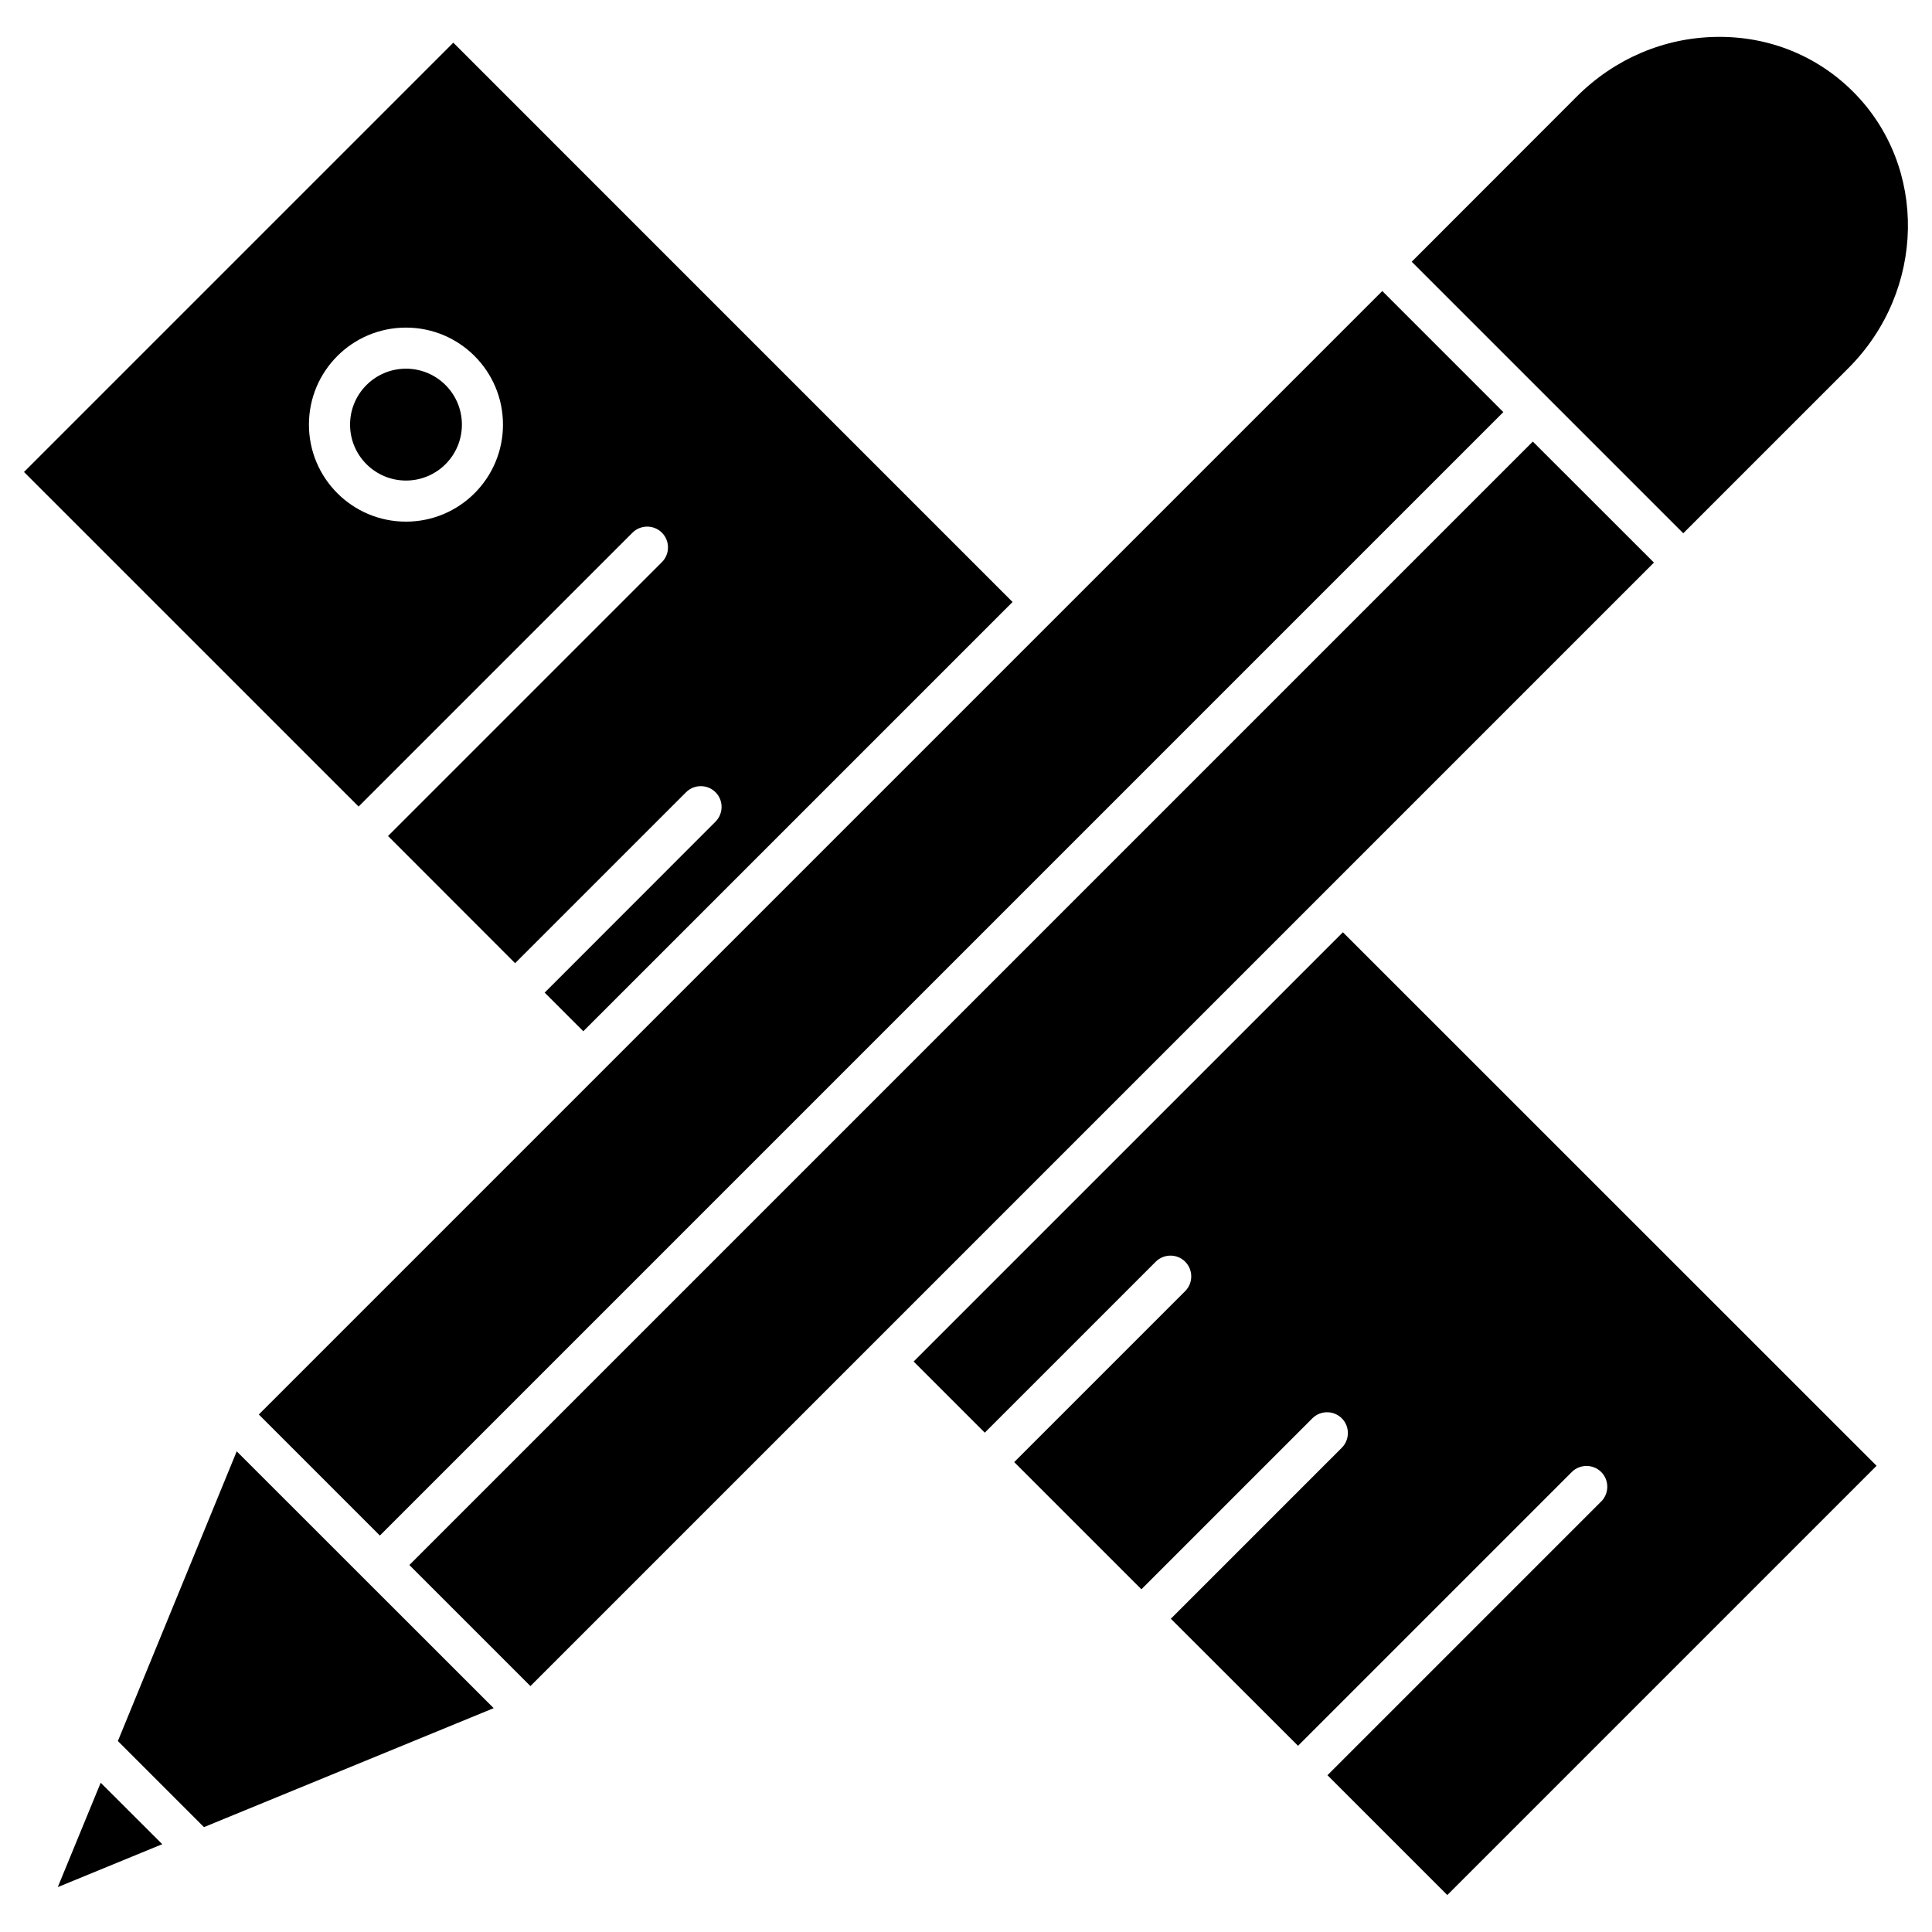
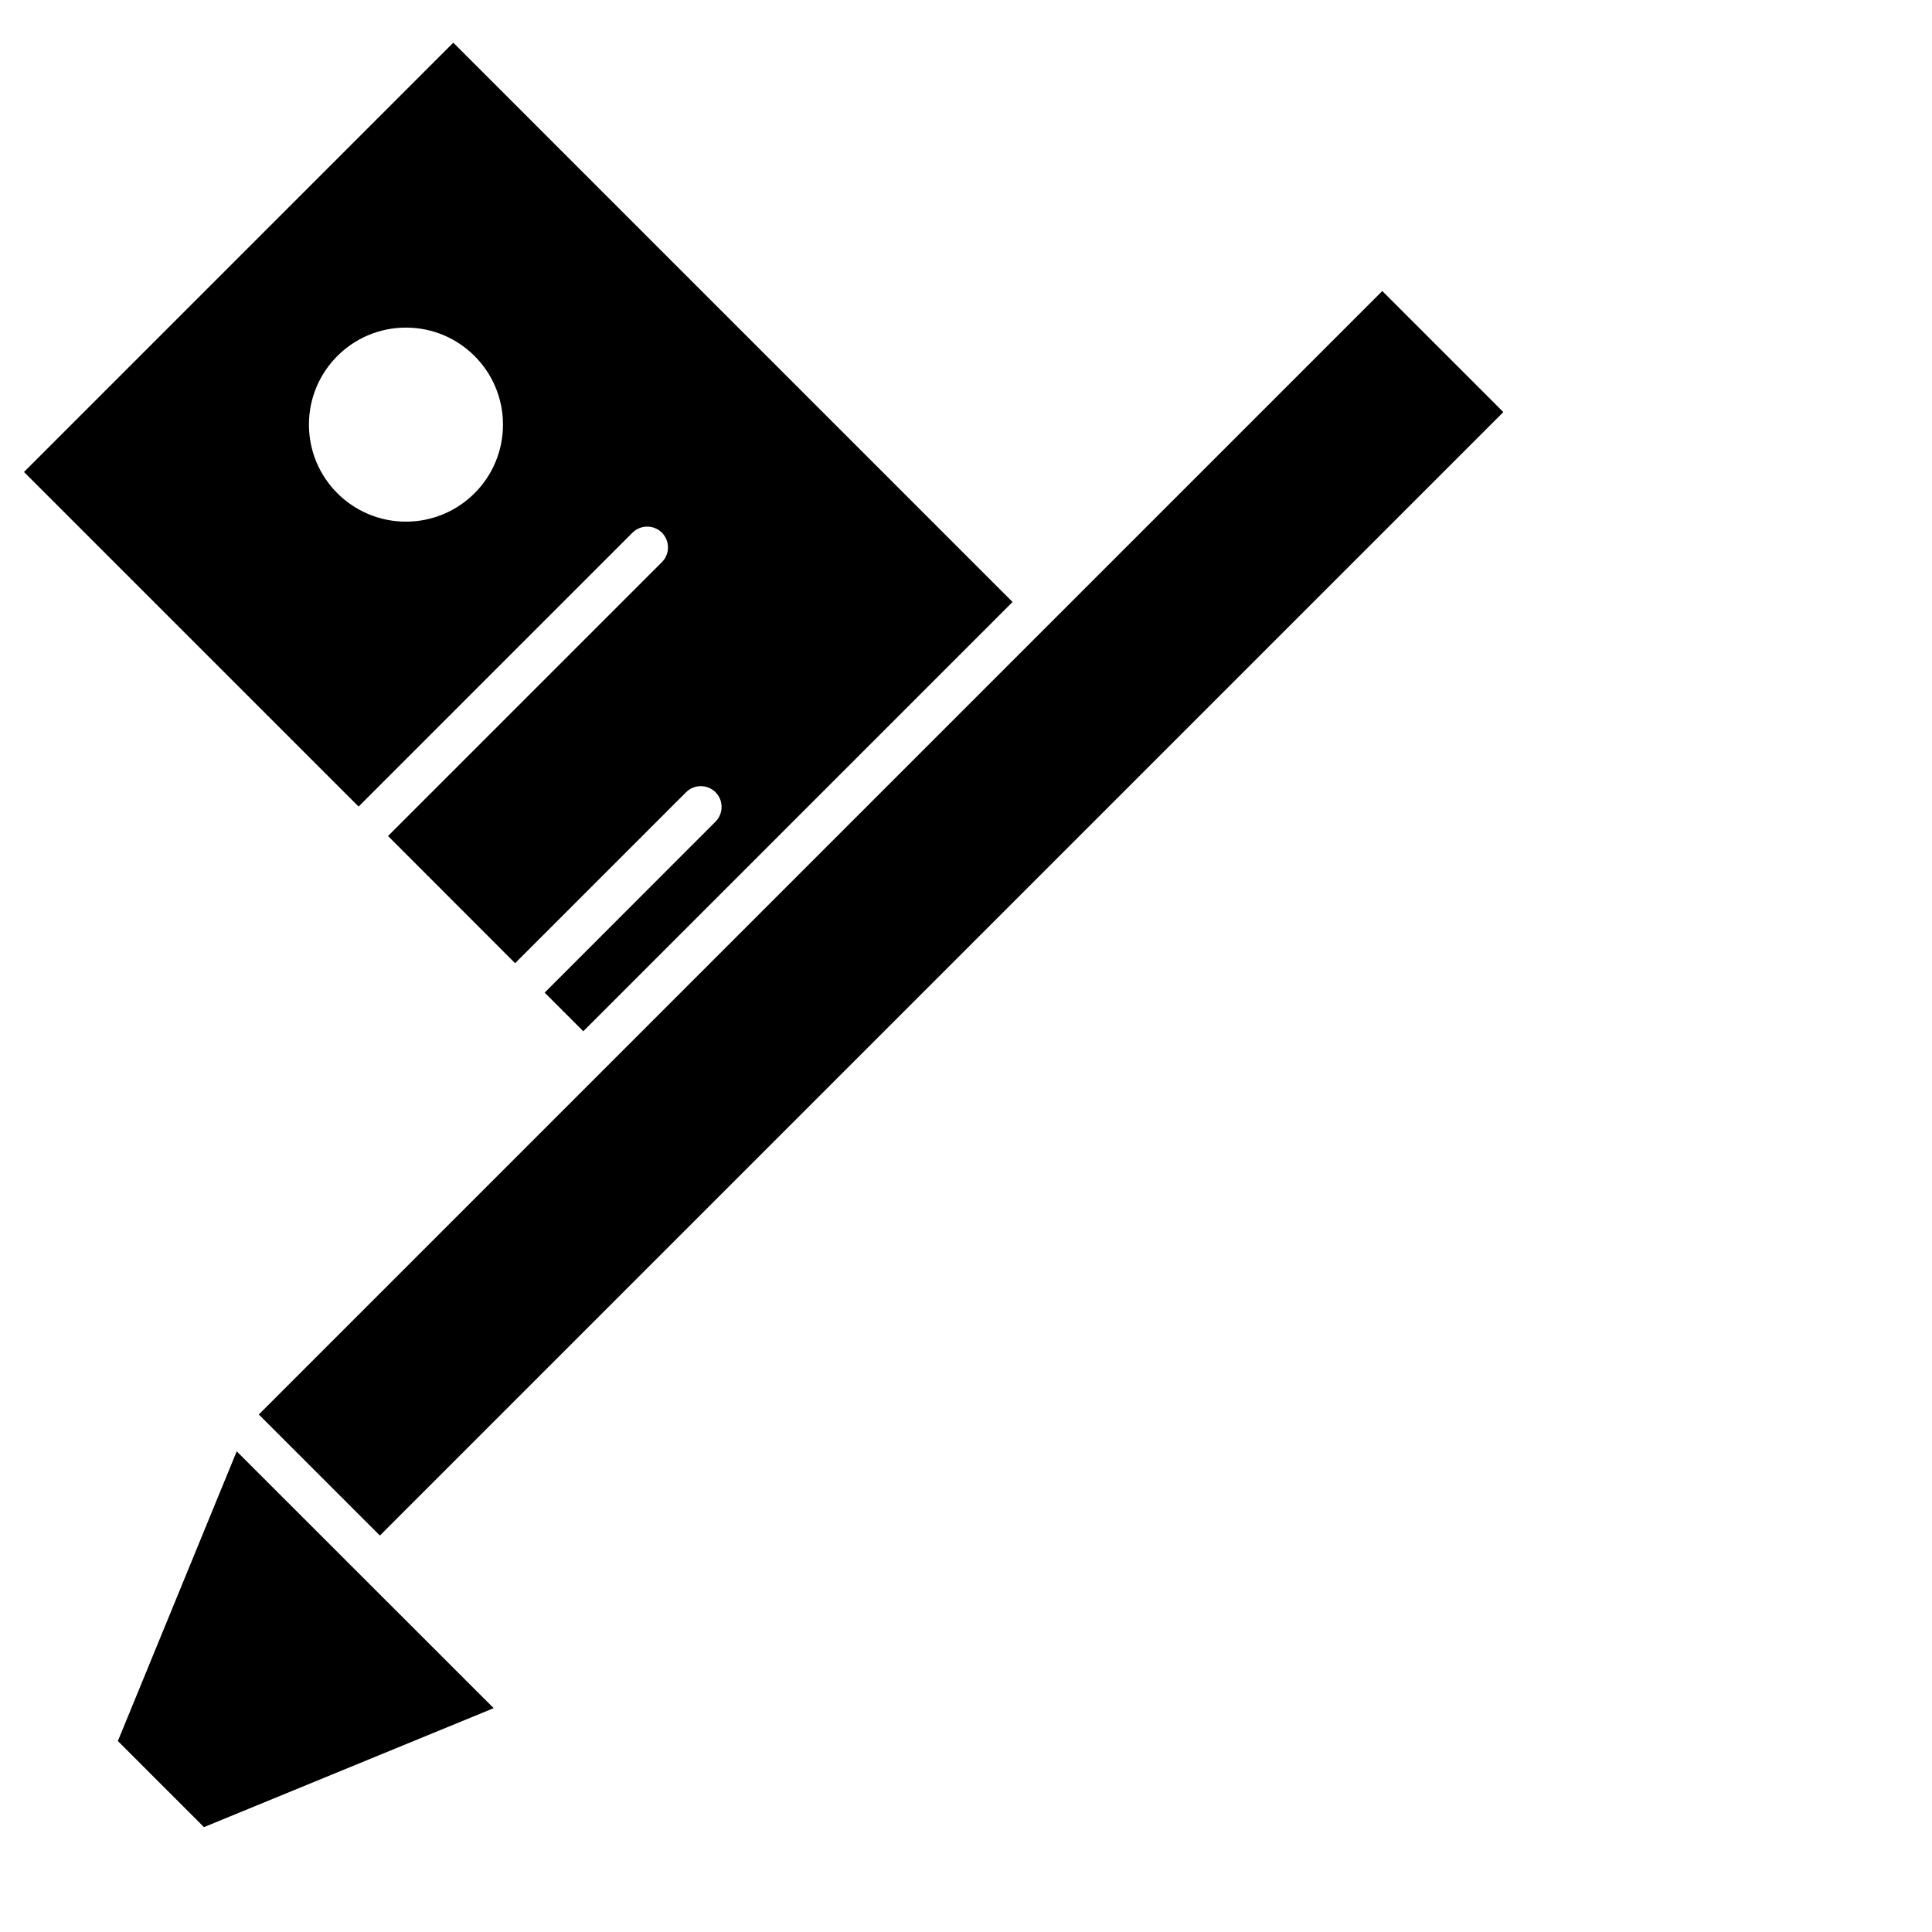
<svg xmlns="http://www.w3.org/2000/svg" fill="#000000" width="800px" height="800px" version="1.1" viewBox="144 144 512 512">
  <g>
    <path d="m264.13 155.31-113.77 113.77 88.672 88.668 72.582-72.582c2.144-2.144 5.656-2.144 7.801 0 2.144 2.144 2.144 5.656 0 7.801l-72.582 72.582 33.676 33.707 45.309-45.309c2.144-2.144 5.656-2.144 7.801 0 2.144 2.144 2.144 5.625 0 7.801l-45.277 45.309 10.238 10.238 113.76-113.76zm-12.547 126.93c-14.203 0-25.711-11.508-25.711-25.711s11.508-25.711 25.711-25.711c14.203 0 25.711 11.508 25.711 25.711s-11.508 25.711-25.711 25.711z" />
-     <path d="m641.31 532.45-113.76 113.76-31.758-31.758 72.547-72.547c2.144-2.144 2.144-5.656 0-7.801-2.144-2.144-5.656-2.144-7.801 0l-72.547 72.547-33.707-33.672 45.309-45.309c2.144-2.144 2.144-5.656 0-7.801-2.144-2.144-5.656-2.144-7.801 0l-45.309 45.309-33.707-33.707 45.309-45.309c2.144-2.144 2.144-5.656 0-7.801-2.144-2.144-5.625-2.144-7.801 0l-45.309 45.309-18.852-18.852 113.76-113.76z" />
-     <path d="m635.1 168.31c19.859 19.859 19.273 52.723-1.27 73.262l-43.75 43.75-71.961-71.961 43.75-43.785c9.98-9.98 23.109-15.602 36.988-15.797 13.781-0.227 26.656 4.941 36.242 14.531z" />
-     <path d="m582.31 293.09-297.74 297.74-32.082-32.082 297.73-297.73z" />
    <path d="m542.4 253.21-297.73 297.73-32.082-32.082 89.84-89.84c0.031-0.031 0.031-0.031 0.066-0.066 0.031-0.031 0.031-0.031 0.066-0.066l121.43-121.43c0.031-0.031 0.031-0.031 0.066-0.066l86.266-86.266z" />
    <path d="m274.83 596.68-76.777 31.527-22.816-22.816 31.496-76.773z" />
-     <path d="m187 632.73-27.691 11.375 11.375-27.66z" />
-     <path d="m266.41 256.53c0 8.184-6.633 14.82-14.82 14.82s-14.82-6.637-14.82-14.82c0-8.188 6.633-14.824 14.82-14.824s14.82 6.637 14.82 14.824" />
  </g>
</svg>